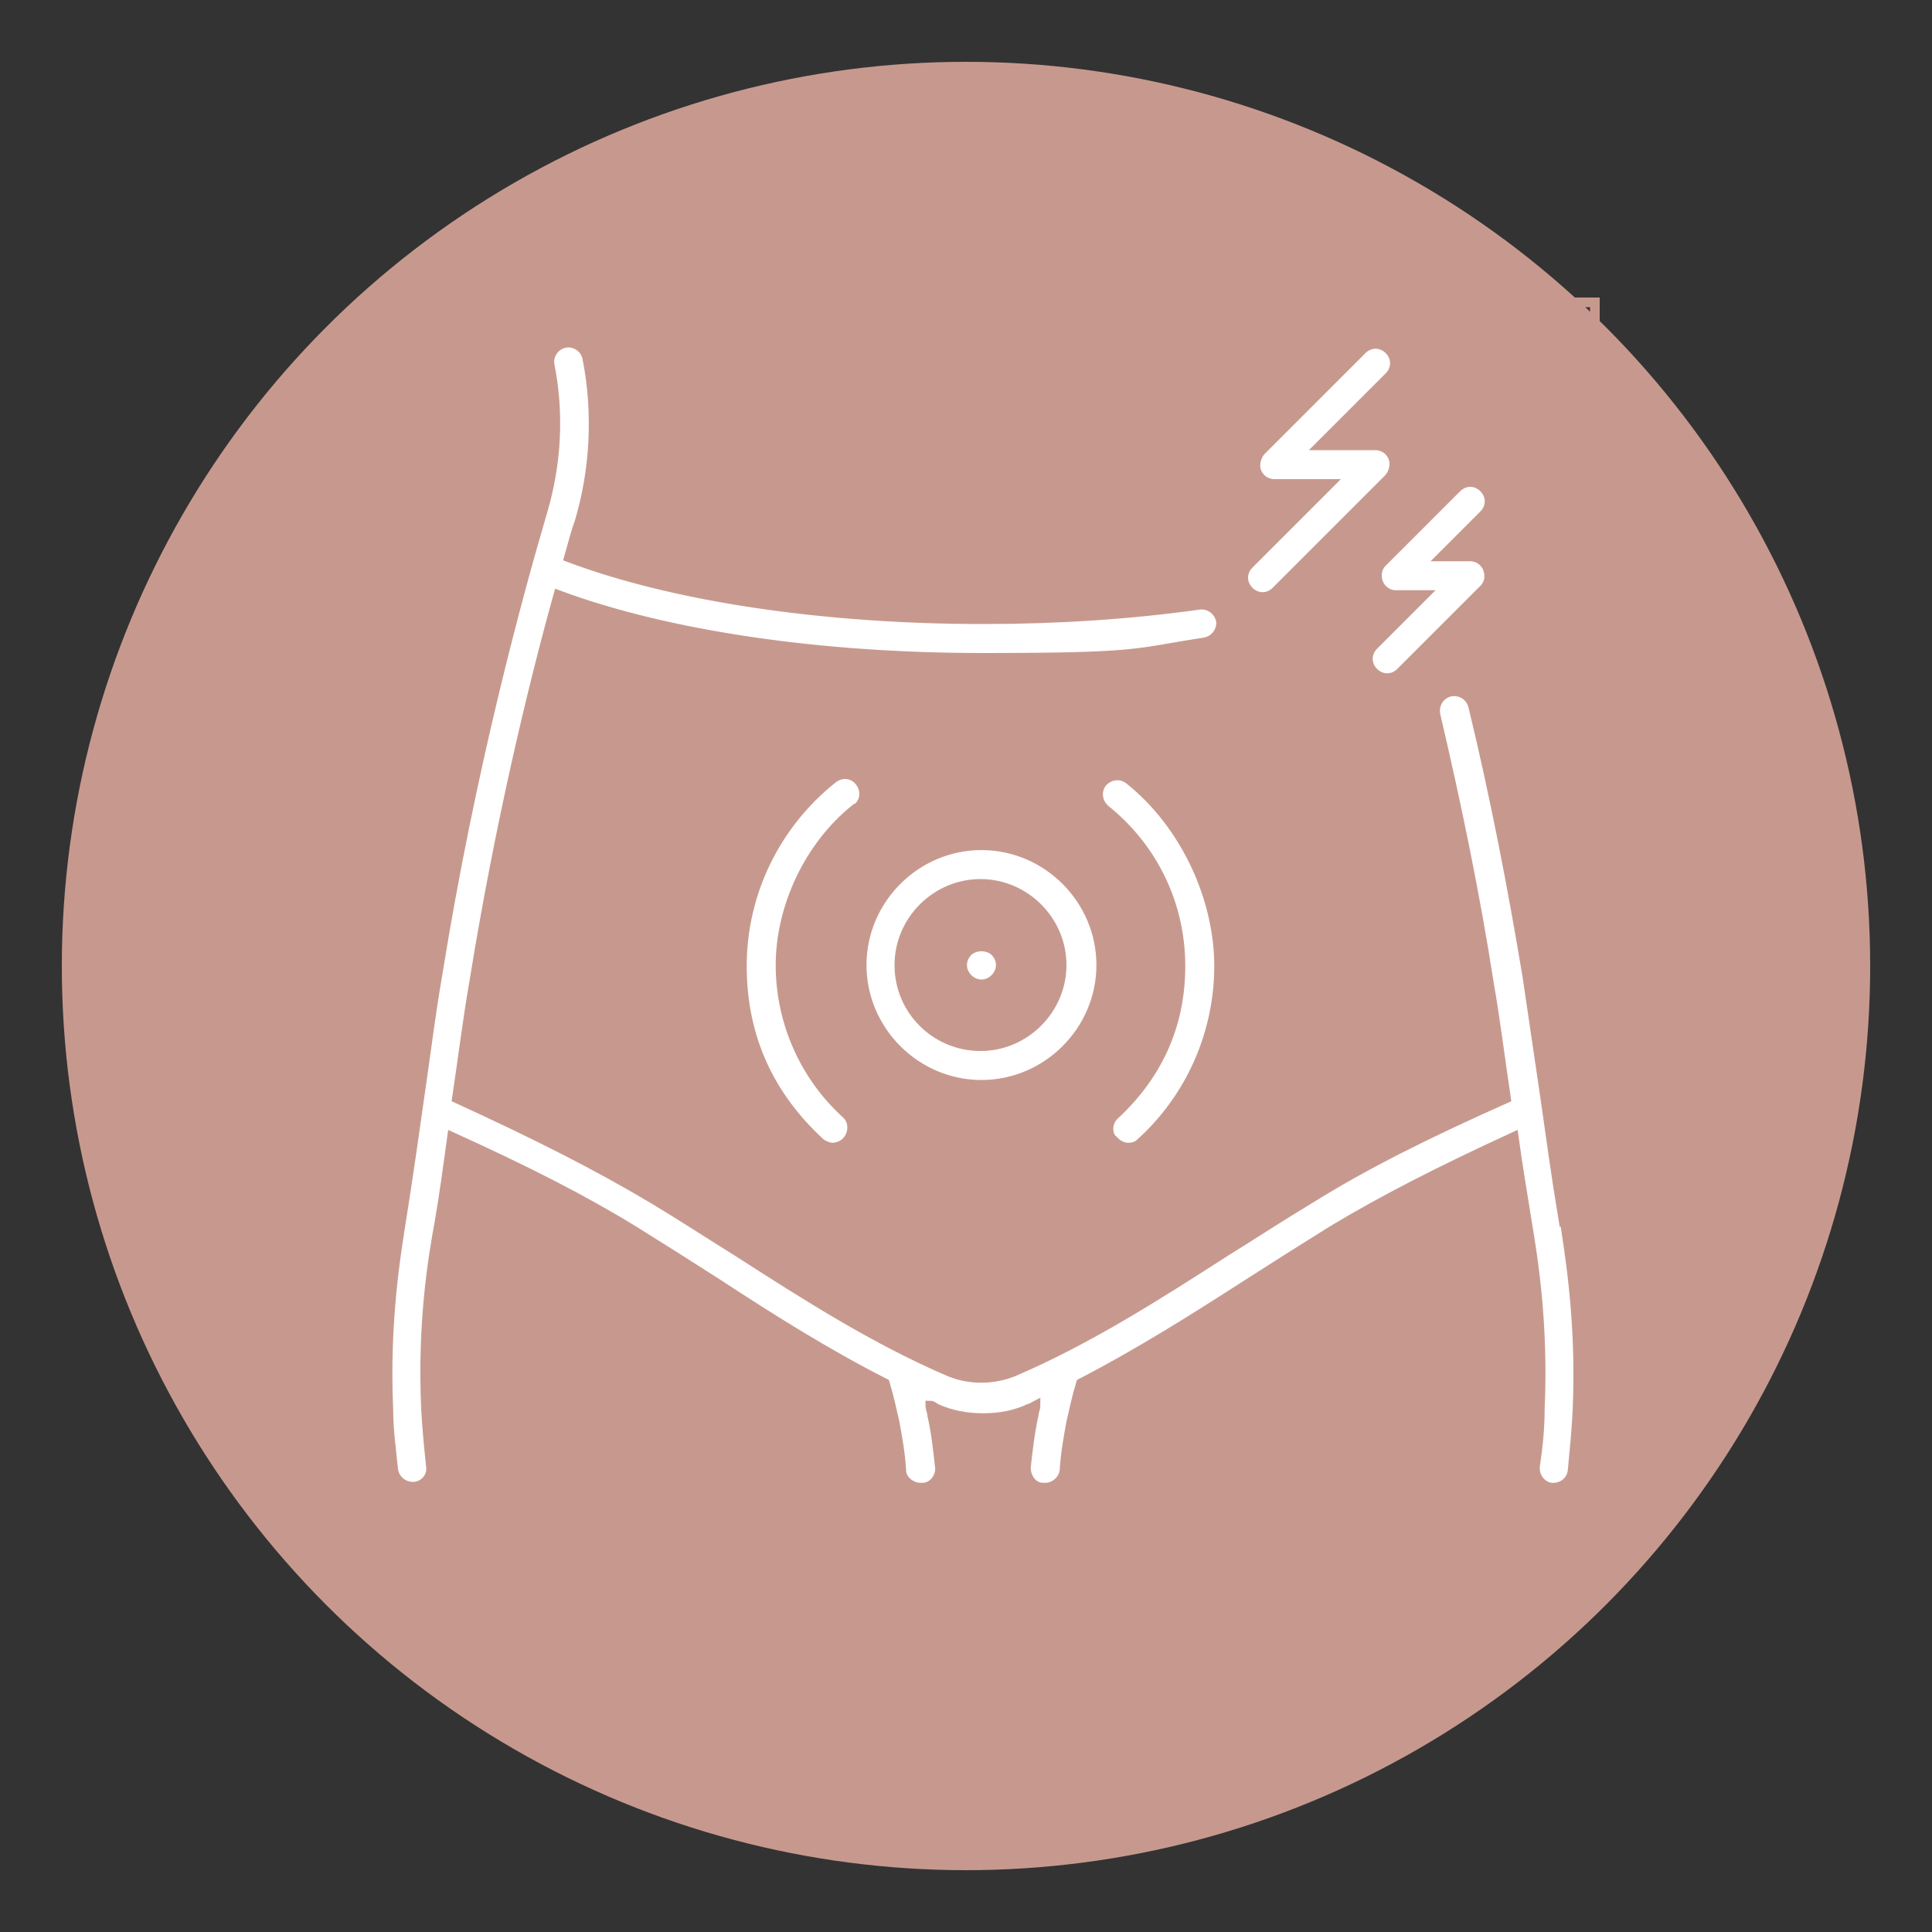
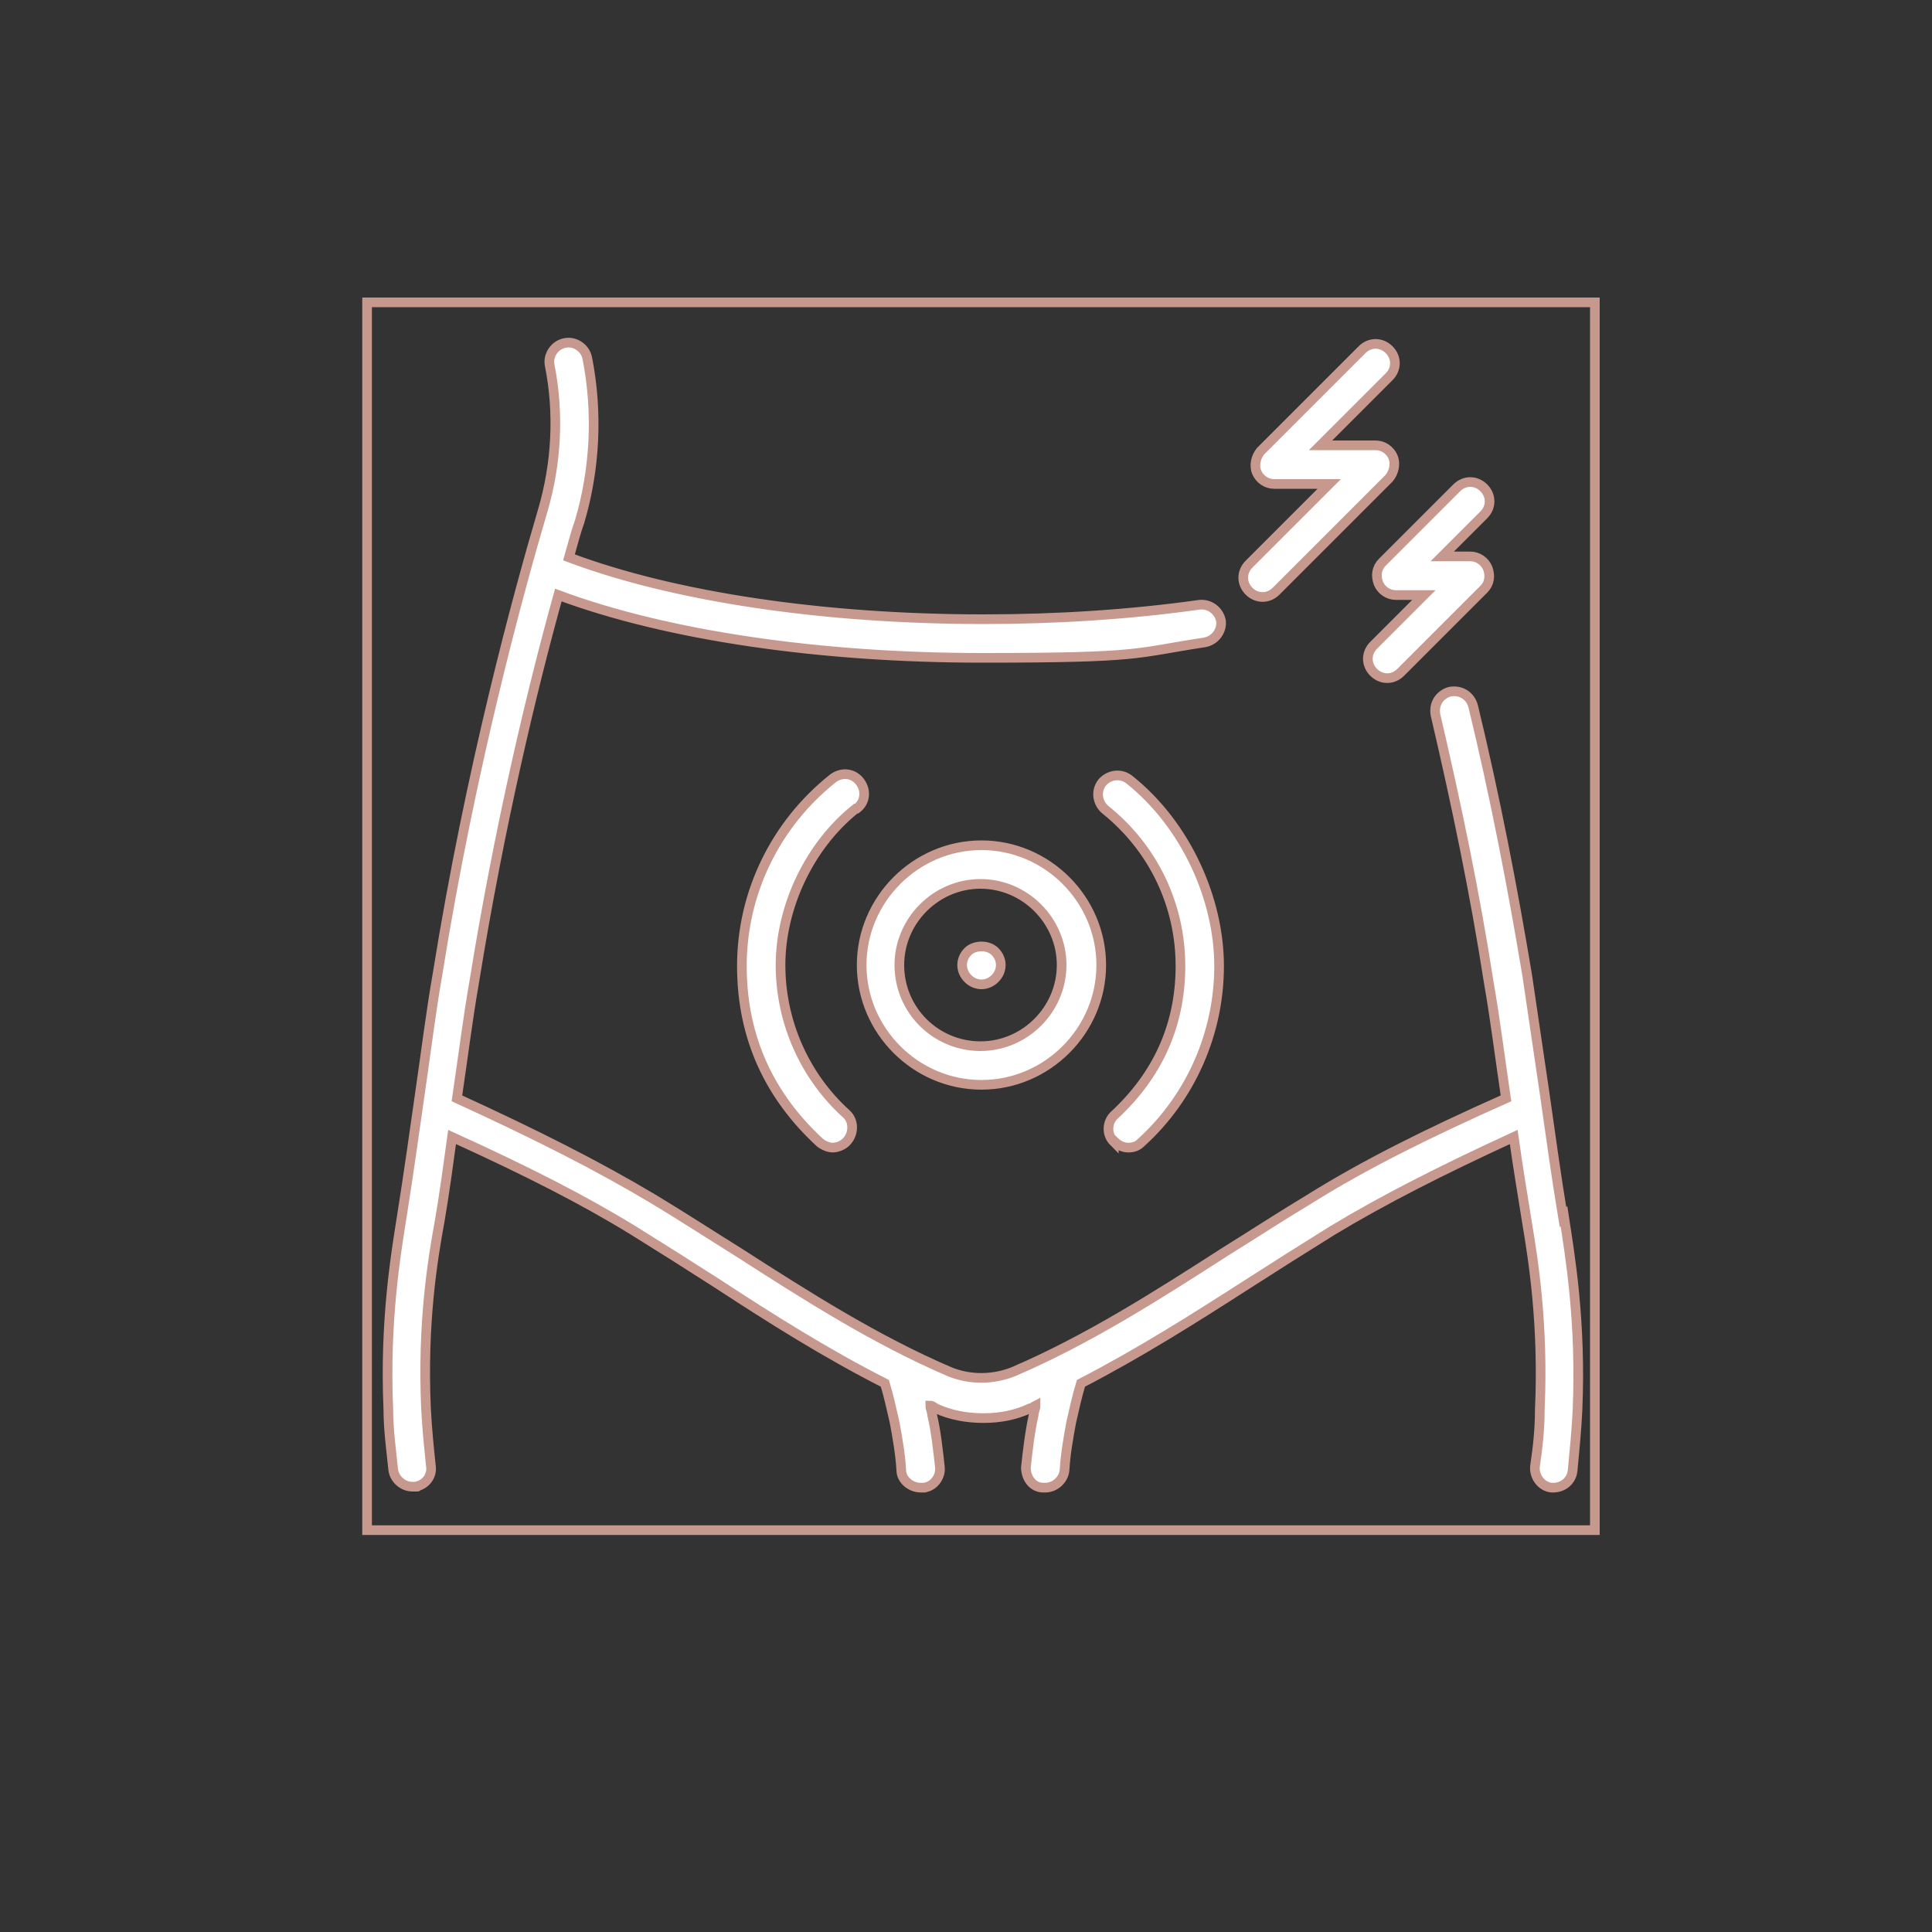
<svg xmlns="http://www.w3.org/2000/svg" version="1.1" viewBox="0 0 200 200">
  <rect x="0" y="0" width="200" height="200" fill="#333333" stroke="none" />
  <defs>
    <style> .cls-1 { fill: #fff; } .cls-1, .cls-2 { stroke: #c7998e; stroke-miterlimit: 10; } .cls-2 { fill: none; } .cls-3 { fill: #c7998e; } </style>
  </defs>
  <g>
    <g id="Layer_1">
-       <circle class="cls-3" cx="100" cy="100" r="93.6" />
      <g>
        <rect class="cls-2" x="38" y="31.3" width="127.1" height="127.1" />
        <path class="cls-1" d="M129.3,61.2c-.8-.8-.8-2,0-2.8l8.3-8.3h-5.7c-.8,0-1.5-.5-1.8-1.2-.3-.7-.1-1.6.4-2.2l10.5-10.5c.8-.8,2-.8,2.8,0,.8.8.8,2,0,2.8l-7.1,7.1h5.7c.8,0,1.5.5,1.8,1.2.3.7.1,1.6-.4,2.2l-11.7,11.7c-.4.4-.9.6-1.4.6s-1-.2-1.4-.6ZM142.7,60.4c.3.7,1,1.2,1.8,1.2h2.9l-5.2,5.2c-.8.8-.8,2,0,2.8.4.4.9.6,1.4.6s1-.2,1.4-.6l8.6-8.6c.6-.6.7-1.4.4-2.2-.3-.7-1-1.2-1.8-1.2h-2.9l4.3-4.3c.8-.8.8-2,0-2.8-.8-.8-2-.8-2.8,0l-7.7,7.7c-.6.6-.7,1.4-.4,2.2ZM101.6,101.9c.5,0,1-.2,1.4-.6.4-.4.6-.9.6-1.4s-.2-1-.6-1.4c-.7-.7-2.1-.7-2.8,0-.4.4-.6.9-.6,1.4s.2,1,.6,1.4c.4.4.9.6,1.4.6ZM161.8,126c-.7-4.2-1.3-8.6-1.9-12.8-.6-4.1-1.2-8.1-1.8-12.2-1.5-9-3.3-18.4-5.6-27.9-.3-1.1-1.3-1.7-2.4-1.5-1.1.3-1.7,1.3-1.5,2.4,2.2,9.4,4.1,18.6,5.5,27.6.7,4,1.2,8.1,1.8,12.1-8.3,3.7-14.7,6.9-20.3,10.4-3,1.8-5.9,3.7-8.8,5.5-7,4.5-14.2,9.1-21.9,12.4-2,.8-4.4.9-6.6,0-7.7-3.3-14.9-7.9-21.9-12.4-2.9-1.8-5.8-3.7-8.8-5.5-5.7-3.4-12-6.6-20.3-10.4.6-4,1.1-8.1,1.8-12.1,2.6-16.1,6-30.3,8.7-40,11.3,4.2,27.1,6.5,43.9,6.5s15.7-.5,23-1.6c1.1-.2,1.8-1.2,1.7-2.2-.2-1.1-1.2-1.8-2.2-1.7-7.1,1-14.7,1.5-22.4,1.5-16.5,0-32-2.3-42.9-6.4.4-1.4.7-2.6,1.1-3.7,1.6-5.4,1.9-11.3.8-16.9-.2-1.1-1.3-1.8-2.3-1.6-1.1.2-1.8,1.3-1.6,2.3,1,5,.7,10.2-.7,15-2.6,8.8-7.5,26.8-10.9,48-.7,4-1.2,8.1-1.8,12.2-.6,4.2-1.2,8.5-1.9,12.9-.6,3.8-1.8,10.8-1.4,20,0,2.1.3,4.2.5,6.2.1,1,1,1.8,2,1.8s.2,0,.2,0c1.1-.1,1.9-1.1,1.7-2.2-.2-1.9-.4-3.9-.5-5.9-.4-8.8.7-15.5,1.4-19.3.5-2.9.9-5.9,1.3-8.8,7.7,3.5,13.6,6.5,18.8,9.7,2.9,1.8,5.9,3.7,8.7,5.5,5.5,3.6,11.2,7.2,17.3,10.3.4,1.3.7,2.7,1,4,.3,1.6.6,3.3.7,5,0,1,1,1.8,2,1.8s.1,0,.2,0c1.1,0,1.9-1.1,1.8-2.1-.2-1.8-.4-3.7-.8-5.4,0-.3-.2-.7-.2-1,.2,0,.4.2.6.3,1.5.7,3.2,1,4.9,1s3.3-.3,4.8-1c.2,0,.4-.2.6-.3,0,.3-.2.7-.2,1-.4,1.8-.6,3.6-.8,5.4,0,1.1.7,2.1,1.8,2.1,0,0,.1,0,.2,0,1,0,1.9-.8,2-1.8.1-1.7.4-3.4.7-5,.3-1.3.6-2.7,1-4,6-3.1,11.7-6.7,17.3-10.3,2.8-1.8,5.8-3.7,8.7-5.5,5.3-3.2,11.2-6.2,18.8-9.7.4,2.9.9,5.9,1.4,9,.6,3.6,1.7,10.4,1.3,19.2,0,2-.2,3.9-.5,5.9-.1,1.1.7,2.1,1.7,2.2,0,0,.2,0,.2,0,1,0,1.9-.7,2-1.8.2-2.1.4-4.1.5-6.2.4-9.2-.8-16.2-1.4-20.1ZM89.2,99.9c0-6.8,5.6-12.4,12.4-12.4s12.4,5.6,12.4,12.4-5.6,12.4-12.4,12.4-12.4-5.6-12.4-12.4ZM93.1,99.9c0,4.7,3.8,8.4,8.4,8.4s8.4-3.8,8.4-8.4-3.8-8.4-8.4-8.4-8.4,3.8-8.4,8.4ZM115.3,118.1c.4.4.9.7,1.5.7s1-.2,1.3-.5c5.2-4.7,8.1-11.4,8.1-18.3s-3.4-14.6-9.3-19.3c-.9-.7-2.1-.5-2.8.3-.7.9-.5,2.1.3,2.8,5,4,7.8,9.9,7.8,16.2s-2.5,11.4-6.8,15.4c-.8.7-.9,2-.1,2.8ZM88.7,83.7c.9-.7,1-1.9.3-2.8-.7-.9-1.9-1-2.8-.3-5.9,4.7-9.4,11.8-9.4,19.4s3,13.6,8.1,18.3c.4.3.9.5,1.3.5s1.1-.2,1.5-.7c.7-.8.7-2.1-.1-2.8-4.3-3.9-6.8-9.5-6.8-15.4s2.9-12.3,7.8-16.2Z" />
      </g>
    </g>
  </g>
</svg>